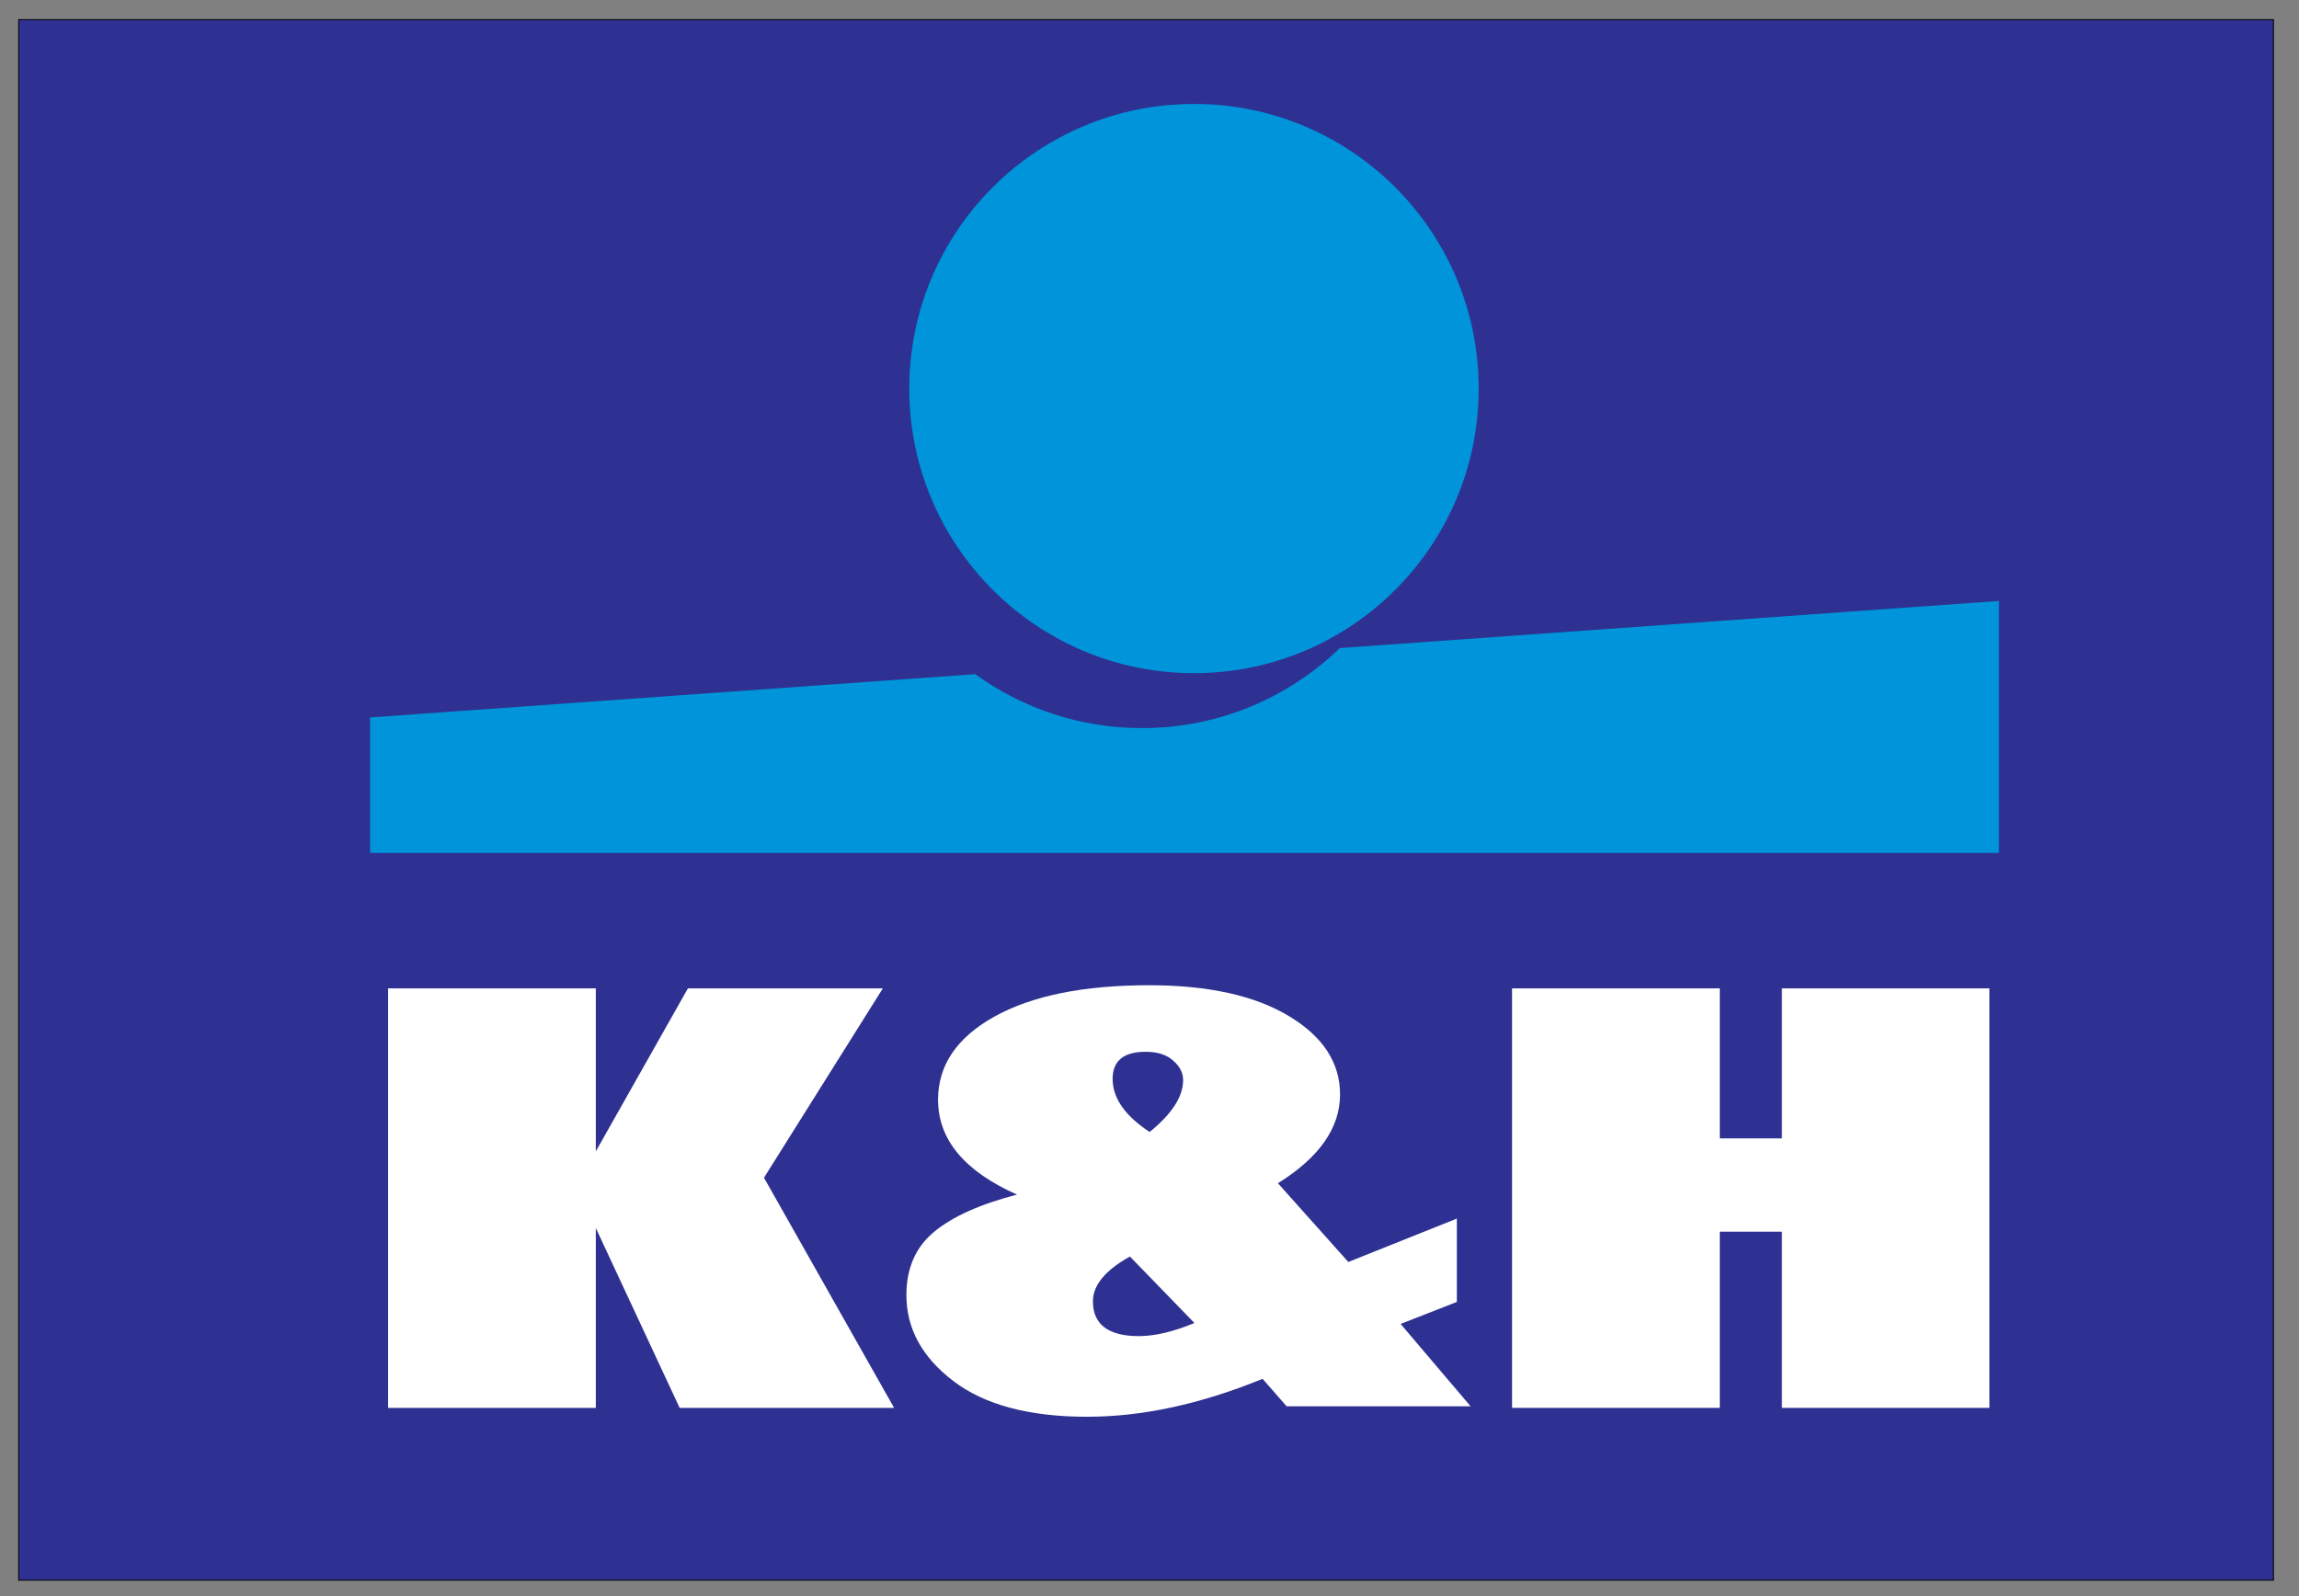
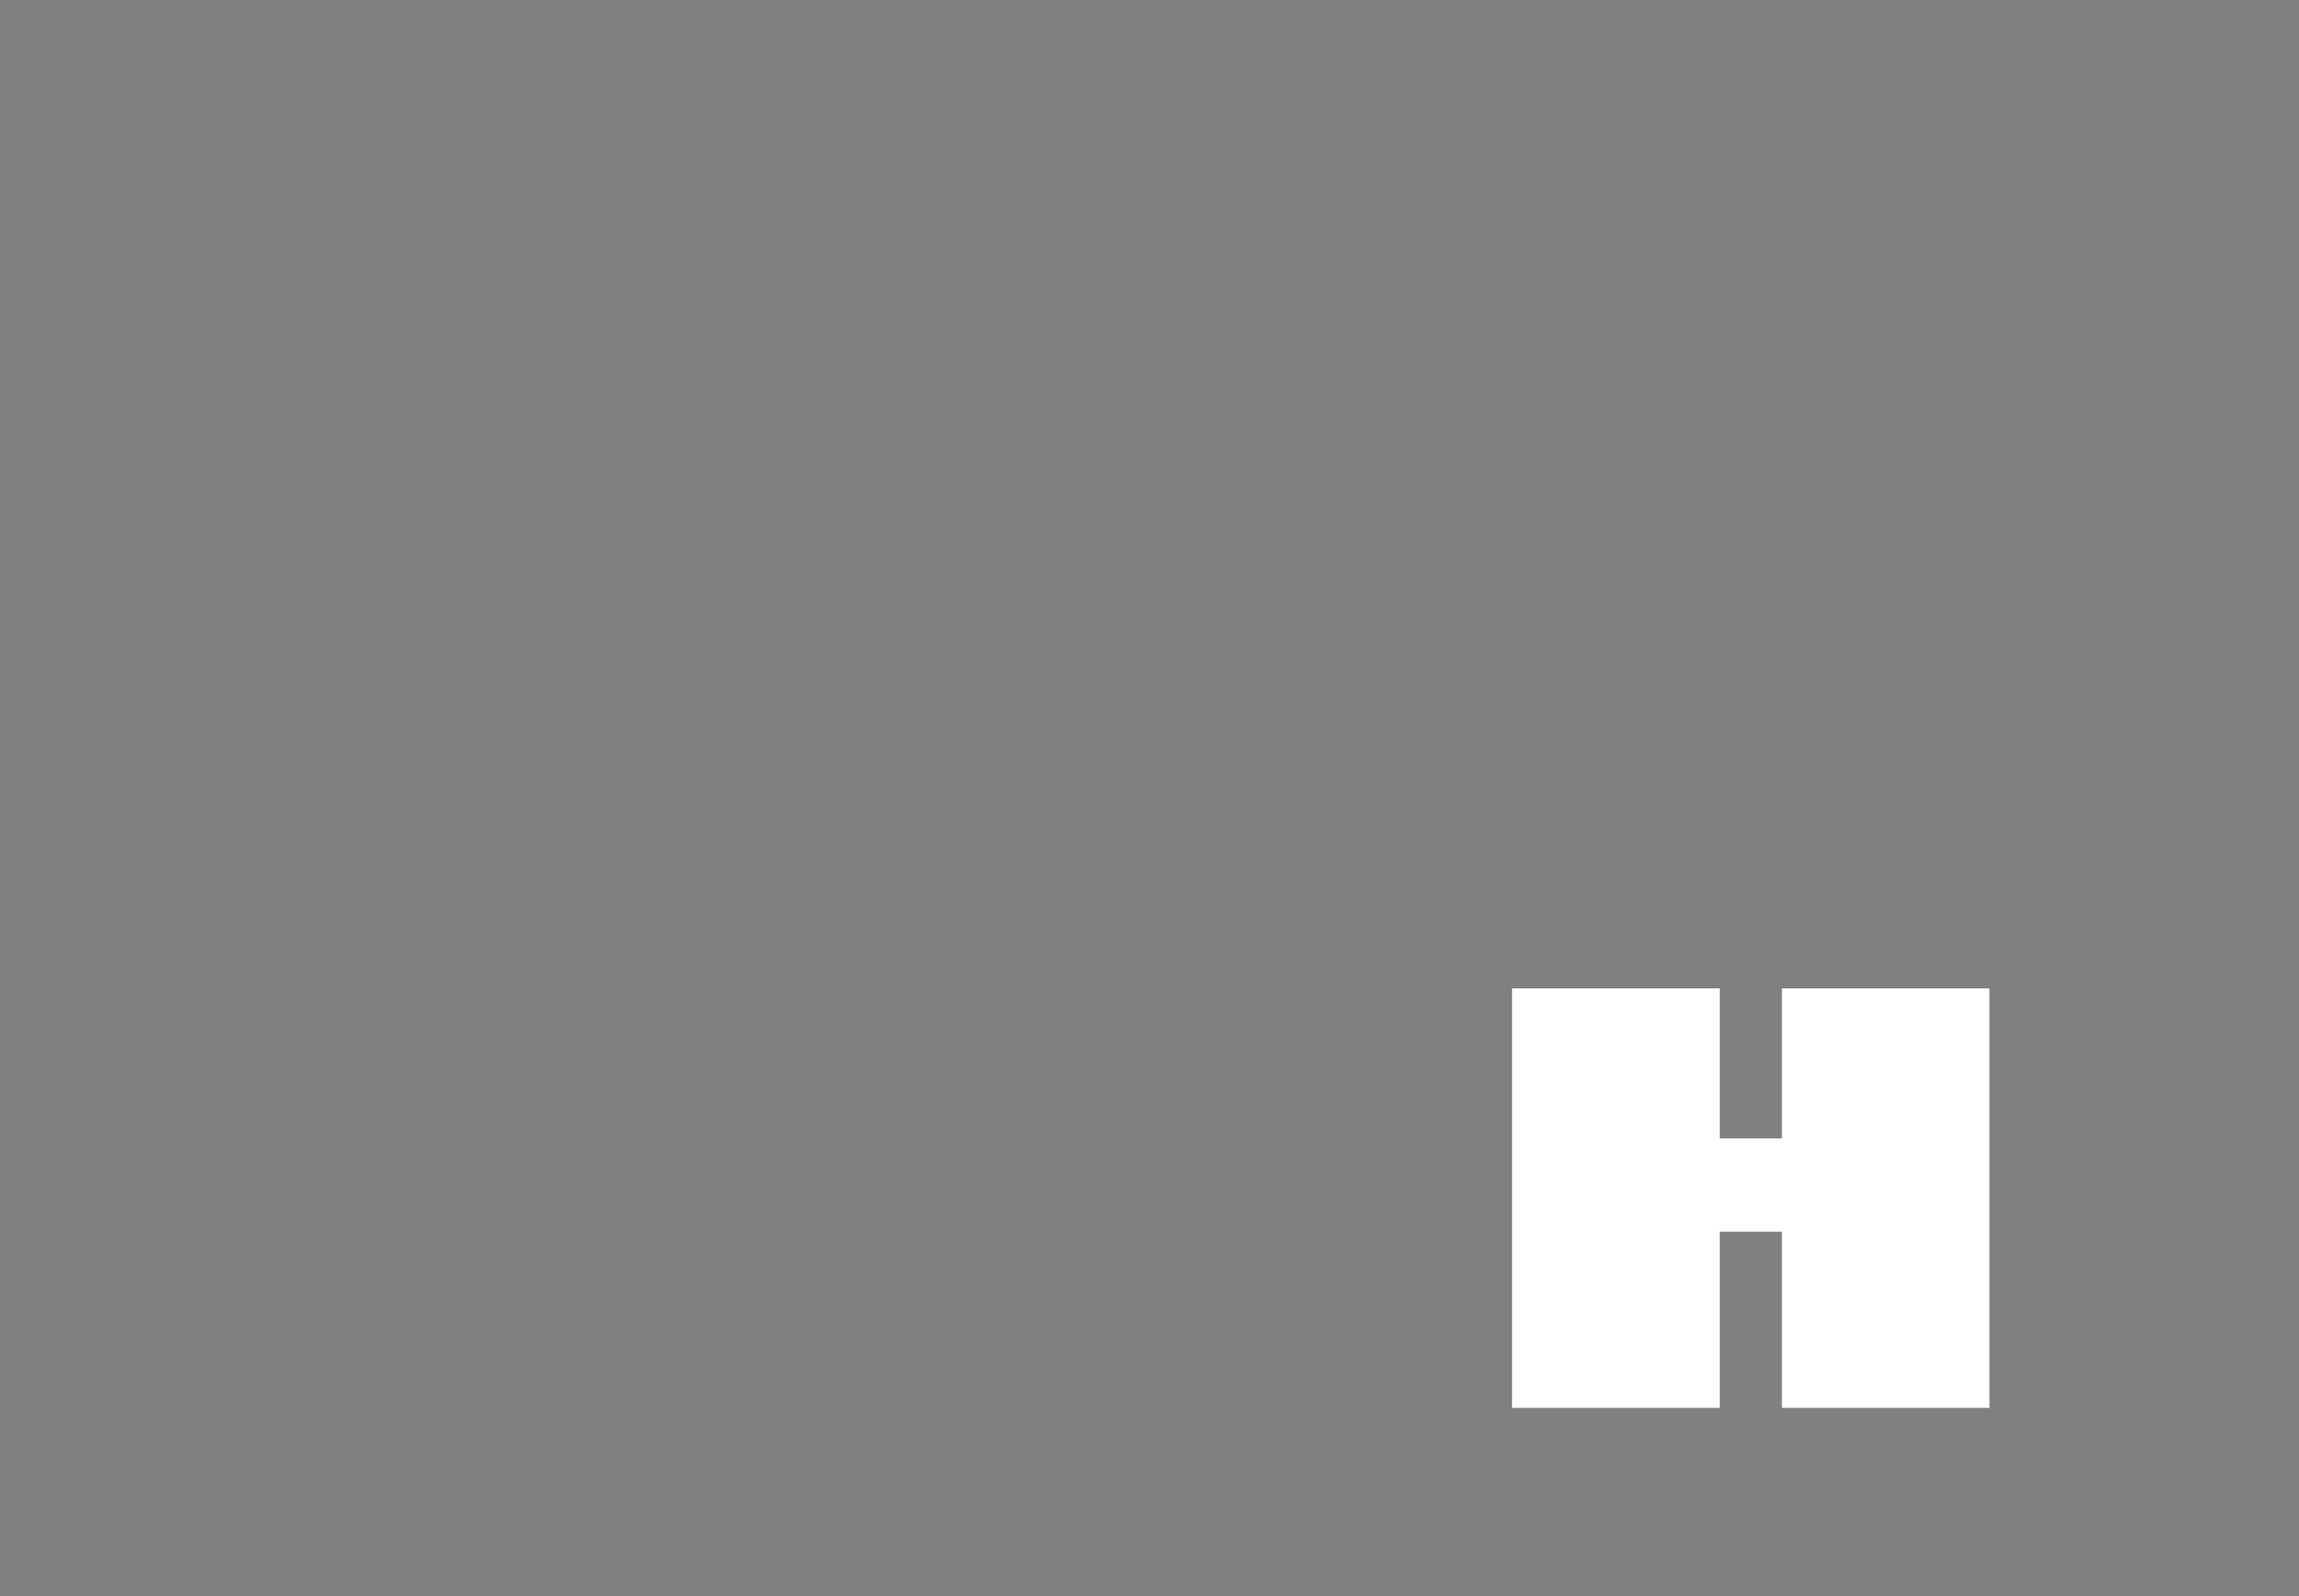
<svg xmlns="http://www.w3.org/2000/svg" version="1.1" id="Layer_1" x="0px" y="0px" width="520.48px" height="361.48px" viewBox="0 0 520.48 361.48" enable-background="new 0 0 520.48 361.48" xml:space="preserve">
  <rect x="0" y="0" width="520.48" height="361.48" fill="#808080" stroke="none" />
-   <rect x="4.23" y="4.45" fill="#2E3192" stroke="#000000" stroke-width="0.22" stroke-miterlimit="22.93" width="510.46" height="353.39" />
-   <path fill="#0095DA" d="M83.79,193.15h368.76V136.09l-149.22,10.67c-11.6,11.221-27.391,18.12-44.79,18.12  c-14.1,0-27.14-4.529-37.75-12.21l-137,9.8V193.15z" />
-   <path fill="#0095DA" d="M270.311,23.54c35.59,0,64.449,28.86,64.449,64.45s-28.859,64.45-64.449,64.45  c-35.591,0-64.451-28.86-64.451-64.45S234.72,23.54,270.311,23.54z" />
-   <polygon fill="#FFFFFF" points="199.87,223.82 172.96,266.7 202.42,318.82 153.87,318.82 134.89,278.1 134.89,318.82 87.86,318.82   87.86,223.82 134.89,223.82 134.89,260.73 155.74,223.82 " />
-   <path fill="#FFFFFF" d="M329.82,275.96v18.87l-12.73,4.98l15.851,18.66h-41.65l-5.45-6.23c-13.99,5.73-27.25,8.59-39.75,8.59  c-13.11,0-23.21-2.71-30.26-8.09c-7.09-5.4-10.63-11.89-10.63-19.48c0-6.079,2.1-10.85,6.29-14.319c4.15-3.44,10.4-6.25,18.75-8.42  c-11.93-5.311-17.87-12.48-17.87-21.49c0-7.78,4.23-14.061,12.73-18.8c8.5-4.74,20.16-7.12,35.06-7.12  c13.38,0,23.93,2.34,31.63,6.979c7.74,4.65,11.59,10.57,11.59,17.761c0,7.55-4.689,14.25-14.06,20.1l15.93,17.83L329.82,275.96  L329.82,275.96z M260.27,256.34c5.07-4.1,7.58-8.02,7.58-11.75c0-1.6-0.72-3.09-2.25-4.409c-1.49-1.341-3.539-2-6.25-2  c-2.44,0-4.31,0.5-5.56,1.51c-1.26,1.01-1.9,2.569-1.9,4.62C251.89,248.65,254.67,252.66,260.27,256.34L260.27,256.34z   M270.41,299.6l-14.6-15.051c-5.6,3.11-8.38,6.511-8.38,10.141c0,2.64,0.88,4.6,2.63,5.92c1.75,1.3,4.34,1.96,7.74,1.96  C261.45,302.57,265.65,301.58,270.41,299.6z" />
  <polygon fill="#FFFFFF" points="450.4,223.82 450.4,318.82 403.41,318.82 403.41,278.92 389.35,278.92 389.35,318.82 342.32,318.82   342.32,223.82 389.35,223.82 389.35,257.79 403.41,257.79 403.41,223.82 " />
</svg>